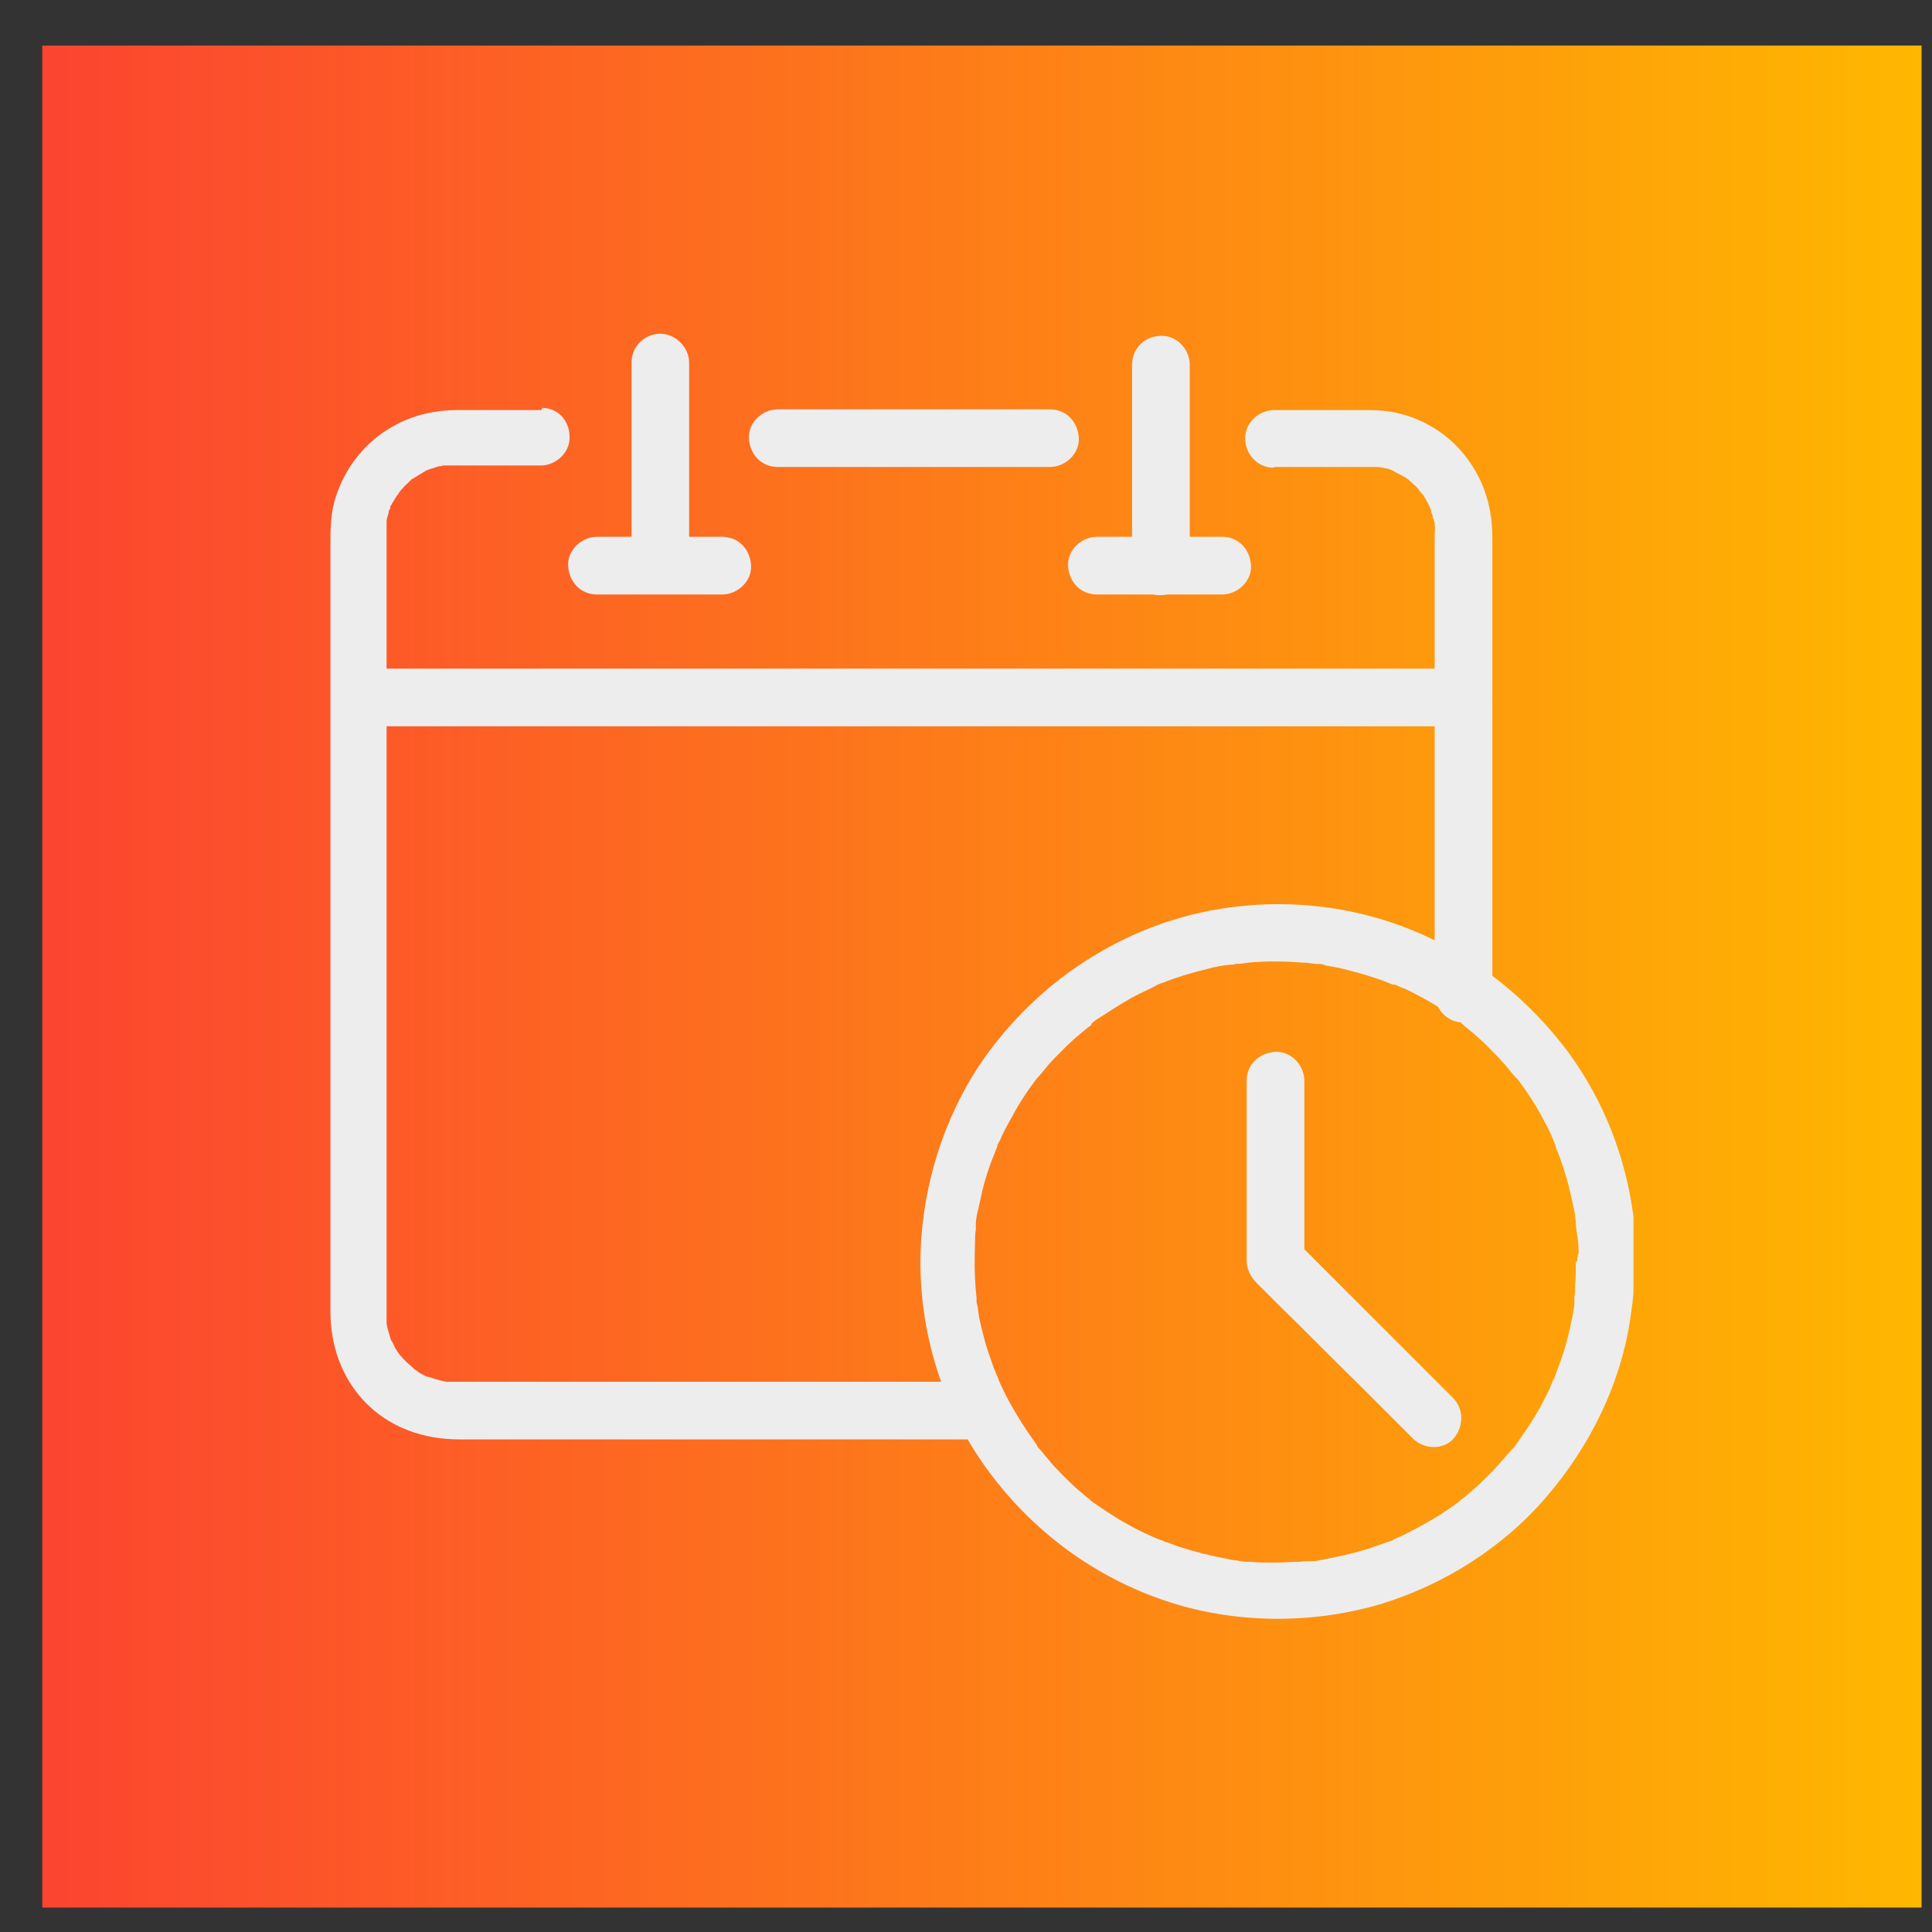
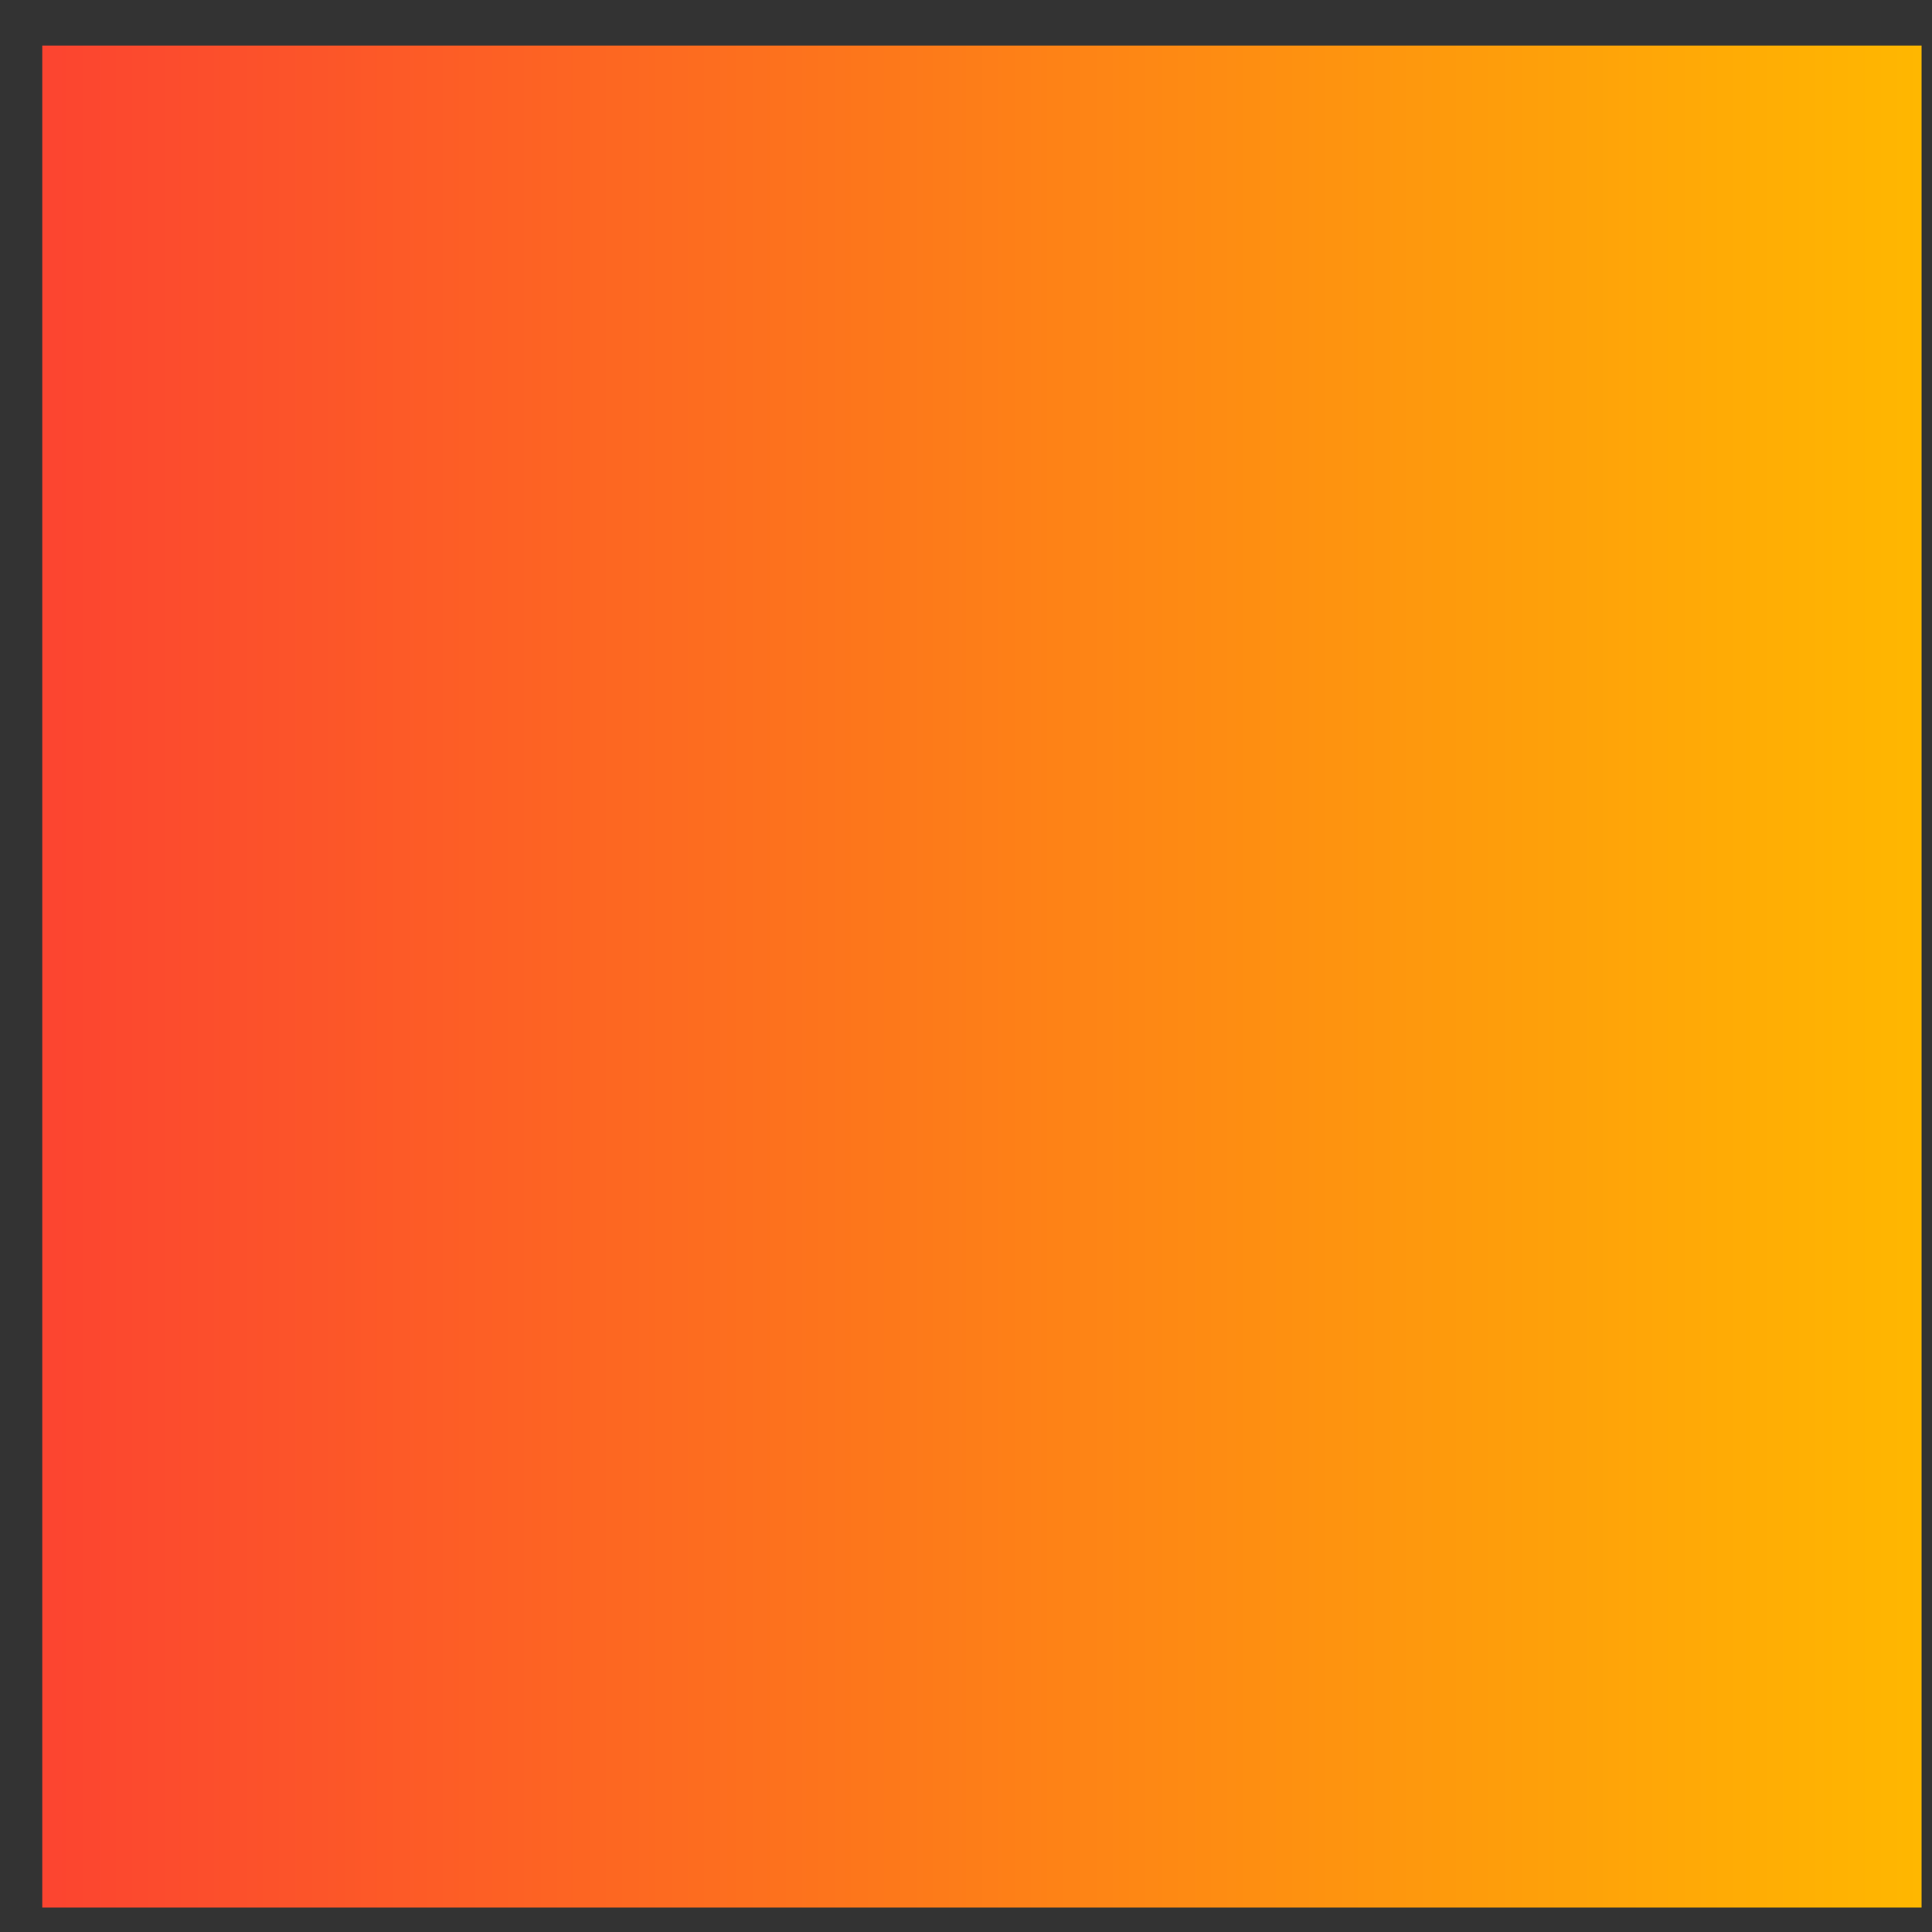
<svg xmlns="http://www.w3.org/2000/svg" width="33" height="33" viewBox="0 0 33 33" fill="none">
  <rect x="0" y="0" width="33" height="33" fill="#333333" stroke="none" />
  <rect width="32.1" height="31.805" transform="translate(0.722 0.778)" fill="url(#paint0_linear_4076_218)" />
  <g clip-path="url(#clip0_4076_218)">
    <path d="M24.826 23.885C24.038 23.097 23.251 22.31 22.463 21.522L22.131 21.19C22.18 21.301 22.23 21.424 22.279 21.535V18.459C22.279 18.2 22.057 17.954 21.787 17.966C21.516 17.979 21.294 18.176 21.294 18.459V21.424C21.294 21.424 21.294 21.498 21.294 21.535C21.294 21.682 21.368 21.818 21.467 21.916C21.59 22.039 21.713 22.162 21.836 22.285C22.291 22.728 22.734 23.183 23.189 23.626C23.509 23.946 23.817 24.254 24.137 24.574C24.321 24.758 24.653 24.77 24.826 24.574C24.998 24.377 25.01 24.081 24.826 23.885Z" fill="#EDEDED" />
    <path d="M26.917 21.547C26.917 21.682 26.917 21.818 26.904 21.953C26.904 22.027 26.904 22.088 26.892 22.15C26.892 22.174 26.892 22.224 26.892 22.248C26.892 22.174 26.892 22.162 26.892 22.224C26.892 22.248 26.892 22.273 26.892 22.285C26.855 22.544 26.794 22.802 26.72 23.06C26.683 23.171 26.646 23.282 26.597 23.405C26.572 23.466 26.56 23.528 26.523 23.589C26.523 23.552 26.597 23.479 26.523 23.589C26.511 23.626 26.486 23.663 26.474 23.712C26.363 23.946 26.24 24.168 26.093 24.389C26.019 24.5 25.945 24.598 25.871 24.709C25.846 24.746 25.871 24.746 25.883 24.684C25.883 24.709 25.834 24.746 25.822 24.758C25.773 24.82 25.723 24.869 25.674 24.93C25.502 25.127 25.33 25.299 25.133 25.472C25.084 25.509 25.034 25.558 24.985 25.595C24.96 25.607 24.936 25.644 24.911 25.656C24.924 25.656 24.948 25.632 24.96 25.619C24.948 25.619 24.924 25.644 24.911 25.656C24.813 25.73 24.702 25.804 24.591 25.878C24.37 26.013 24.148 26.136 23.915 26.247C23.89 26.259 23.853 26.271 23.829 26.284C23.718 26.358 23.792 26.296 23.829 26.284C23.779 26.321 23.706 26.333 23.644 26.358C23.509 26.407 23.373 26.456 23.238 26.493C22.98 26.567 22.721 26.616 22.463 26.665C22.34 26.677 22.574 26.665 22.463 26.665C22.438 26.665 22.414 26.665 22.401 26.665C22.328 26.665 22.266 26.665 22.204 26.677C22.057 26.677 21.909 26.69 21.762 26.69C21.626 26.69 21.491 26.69 21.356 26.677C21.282 26.677 21.208 26.677 21.134 26.653C21.11 26.653 20.986 26.653 21.122 26.653C21.073 26.653 21.023 26.641 20.974 26.628C20.691 26.579 20.408 26.505 20.137 26.419C20.076 26.395 20.002 26.37 19.941 26.345C19.904 26.345 19.879 26.321 19.842 26.308C19.818 26.308 19.707 26.259 19.83 26.308C19.707 26.259 19.572 26.198 19.448 26.136C19.202 26.013 18.969 25.866 18.735 25.706C18.71 25.681 18.673 25.669 18.649 25.644C18.55 25.57 18.735 25.706 18.649 25.644C18.599 25.595 18.538 25.558 18.489 25.509C18.378 25.422 18.28 25.324 18.181 25.226C18.083 25.127 17.984 25.029 17.898 24.918C17.849 24.869 17.812 24.807 17.763 24.758C17.738 24.733 17.714 24.709 17.701 24.672C17.775 24.783 17.701 24.66 17.677 24.635C17.517 24.414 17.369 24.18 17.234 23.934C17.16 23.798 17.099 23.663 17.037 23.528C17.086 23.639 17.037 23.503 17.025 23.491C17.012 23.454 17 23.417 16.975 23.368C16.939 23.269 16.914 23.183 16.877 23.085C16.828 22.937 16.791 22.79 16.754 22.63C16.729 22.544 16.717 22.457 16.705 22.371C16.705 22.334 16.692 22.285 16.68 22.248C16.68 22.187 16.68 22.187 16.68 22.248C16.68 22.224 16.68 22.187 16.68 22.162C16.643 21.842 16.643 21.522 16.655 21.202C16.655 21.128 16.655 21.067 16.668 21.006C16.668 20.969 16.668 20.944 16.668 20.907C16.668 20.784 16.668 20.87 16.668 20.907C16.668 20.784 16.717 20.636 16.742 20.513C16.791 20.255 16.865 20.009 16.963 19.763C16.988 19.701 17.012 19.64 17.037 19.578V19.554C17.062 19.505 17.049 19.517 17.037 19.578C17.037 19.554 17.062 19.505 17.074 19.492C17.123 19.369 17.185 19.258 17.246 19.148C17.369 18.914 17.505 18.692 17.664 18.483C17.677 18.459 17.701 18.434 17.714 18.422C17.64 18.508 17.775 18.336 17.714 18.422C17.751 18.372 17.8 18.323 17.837 18.274C17.923 18.163 18.021 18.065 18.12 17.966C18.206 17.88 18.28 17.806 18.378 17.72C18.427 17.683 18.477 17.634 18.526 17.597C18.55 17.573 18.575 17.561 18.599 17.536C18.612 17.536 18.636 17.511 18.649 17.499C18.686 17.462 18.686 17.474 18.624 17.511C18.686 17.425 18.821 17.364 18.907 17.302C19.018 17.228 19.141 17.154 19.264 17.081C19.362 17.019 19.473 16.97 19.572 16.921C19.633 16.896 19.695 16.859 19.744 16.835C19.781 16.822 19.855 16.761 19.744 16.835C19.781 16.81 19.83 16.798 19.867 16.785C20.113 16.687 20.359 16.613 20.617 16.552C20.74 16.515 20.876 16.49 21.011 16.478C21.048 16.478 21.073 16.478 21.11 16.465C21.023 16.465 21.22 16.453 21.11 16.465C21.183 16.465 21.257 16.453 21.331 16.441C21.626 16.416 21.934 16.416 22.229 16.441C22.315 16.441 22.389 16.453 22.475 16.465C22.61 16.478 22.377 16.453 22.512 16.465C22.549 16.465 22.598 16.465 22.635 16.49C22.807 16.515 22.967 16.552 23.14 16.601C23.287 16.638 23.435 16.687 23.582 16.736C23.656 16.761 23.73 16.798 23.804 16.822C23.927 16.872 23.718 16.785 23.841 16.822C23.89 16.847 23.939 16.872 23.988 16.884C24.271 17.019 24.555 17.179 24.813 17.364C24.874 17.401 24.936 17.45 24.985 17.487C24.985 17.487 24.899 17.425 24.973 17.487C24.997 17.511 25.034 17.536 25.059 17.561C25.182 17.659 25.293 17.757 25.404 17.868C25.502 17.966 25.588 18.053 25.674 18.151C25.723 18.2 25.773 18.262 25.809 18.311C25.834 18.336 25.859 18.372 25.883 18.397C25.92 18.434 25.908 18.434 25.883 18.385C25.896 18.409 25.908 18.422 25.933 18.446C26.105 18.68 26.265 18.926 26.388 19.172C26.462 19.295 26.511 19.431 26.572 19.566C26.622 19.677 26.535 19.468 26.572 19.578C26.572 19.603 26.585 19.628 26.597 19.652C26.634 19.738 26.659 19.812 26.683 19.886C26.782 20.169 26.843 20.452 26.904 20.747C26.904 20.784 26.904 20.821 26.917 20.858C26.941 20.981 26.917 20.747 26.917 20.883C26.917 20.956 26.929 21.03 26.941 21.104C26.966 21.252 26.966 21.412 26.966 21.559C26.966 21.818 27.188 22.064 27.458 22.051C27.729 22.039 27.95 21.842 27.95 21.559C27.95 20.255 27.532 18.963 26.745 17.917C25.908 16.822 24.751 16.01 23.423 15.653C22.192 15.321 20.839 15.383 19.645 15.85C18.538 16.281 17.591 17.019 16.889 17.966C16.2 18.902 15.807 20.046 15.733 21.202C15.647 22.605 16.065 24.032 16.902 25.152C17.664 26.173 18.698 26.936 19.904 27.342C21.073 27.736 22.389 27.748 23.57 27.403C24.665 27.071 25.674 26.431 26.412 25.57C27.163 24.697 27.692 23.626 27.852 22.482C27.901 22.174 27.926 21.855 27.926 21.547C27.926 21.288 27.704 21.042 27.434 21.055C27.163 21.067 26.941 21.276 26.941 21.547H26.917Z" fill="#EDEDED" />
    <path d="M9.249 7.004H7.821C7.428 7.004 7.046 7.09 6.702 7.287C6.246 7.545 5.902 7.976 5.742 8.468C5.644 8.751 5.644 9.034 5.644 9.329V22.396C5.644 22.974 5.828 23.515 6.222 23.934C6.652 24.389 7.243 24.586 7.846 24.586H16.754C17.012 24.586 17.258 24.364 17.246 24.094C17.234 23.823 17.037 23.602 16.754 23.602H8.277C8.104 23.602 7.92 23.602 7.747 23.602H7.698C7.698 23.602 7.637 23.602 7.612 23.602C7.538 23.602 7.624 23.614 7.637 23.602C7.612 23.602 7.501 23.577 7.477 23.565C7.415 23.552 7.366 23.528 7.305 23.515C7.243 23.515 7.415 23.565 7.305 23.515C7.28 23.515 7.268 23.503 7.243 23.491C7.194 23.466 7.145 23.442 7.108 23.405C7.095 23.405 7.071 23.38 7.058 23.368C6.96 23.306 7.145 23.442 7.058 23.368C7.022 23.331 6.972 23.294 6.935 23.257C6.899 23.22 6.862 23.183 6.825 23.134C6.763 23.06 6.849 23.159 6.837 23.159L6.788 23.085C6.763 23.048 6.739 23.011 6.726 22.974C6.714 22.95 6.702 22.913 6.677 22.888C6.64 22.802 6.714 22.986 6.677 22.888C6.652 22.79 6.616 22.703 6.603 22.605C6.579 22.494 6.603 22.716 6.603 22.605C6.603 22.58 6.603 22.556 6.603 22.531C6.603 22.507 6.603 22.482 6.603 22.457C6.603 22.015 6.603 21.559 6.603 21.116V9.108C6.603 9.108 6.603 9.034 6.603 8.997C6.603 8.973 6.603 8.948 6.603 8.923C6.603 8.997 6.603 9.009 6.603 8.948C6.603 8.948 6.603 8.923 6.603 8.911C6.603 8.862 6.628 8.8 6.64 8.751C6.64 8.726 6.64 8.714 6.665 8.69C6.665 8.69 6.665 8.665 6.665 8.653C6.689 8.603 6.677 8.616 6.665 8.677C6.665 8.653 6.714 8.567 6.726 8.554C6.751 8.505 6.788 8.456 6.825 8.407C6.874 8.333 6.8 8.431 6.8 8.431C6.8 8.419 6.849 8.37 6.862 8.357C6.899 8.32 6.923 8.284 6.96 8.259C6.972 8.247 7.046 8.161 7.071 8.161C7.058 8.161 7.034 8.185 7.022 8.197C7.022 8.197 7.046 8.173 7.058 8.173C7.095 8.148 7.12 8.136 7.157 8.111C7.194 8.087 7.243 8.062 7.28 8.037L7.341 8.013C7.391 8.001 7.452 7.976 7.501 7.964C7.526 7.964 7.551 7.964 7.563 7.951C7.588 7.951 7.612 7.951 7.624 7.951C7.551 7.951 7.538 7.951 7.575 7.951C7.661 7.951 7.747 7.951 7.834 7.951H9.236C9.495 7.951 9.741 7.73 9.728 7.459C9.728 7.189 9.532 6.967 9.261 6.967L9.249 7.004Z" fill="#EDEDED" />
    <path d="M21.774 7.976H23.386C23.386 7.976 23.459 7.976 23.497 7.976C23.509 7.976 23.546 7.976 23.57 7.976C23.57 7.976 23.472 7.964 23.521 7.976C23.57 7.976 23.619 7.988 23.669 8.001C23.706 8.001 23.755 8.025 23.792 8.038L23.853 8.062C23.853 8.062 23.742 8.013 23.829 8.062C23.902 8.099 23.976 8.136 24.05 8.185L24.099 8.222C24.099 8.222 24.026 8.161 24.075 8.21C24.112 8.235 24.136 8.271 24.173 8.296C24.198 8.321 24.222 8.345 24.247 8.382C24.259 8.394 24.272 8.419 24.284 8.431C24.308 8.431 24.407 8.628 24.419 8.653C24.419 8.677 24.444 8.69 24.444 8.714C24.444 8.751 24.456 8.751 24.444 8.714C24.444 8.653 24.444 8.714 24.444 8.727C24.444 8.751 24.456 8.776 24.468 8.8C24.468 8.837 24.493 8.887 24.505 8.924C24.505 8.948 24.505 8.973 24.505 8.985C24.518 9.059 24.505 8.96 24.505 8.96C24.518 8.96 24.505 9.108 24.505 9.133V15.297C24.505 15.851 24.505 16.392 24.505 16.945V16.97C24.505 17.229 24.727 17.475 24.997 17.462C25.268 17.45 25.49 17.253 25.49 16.97V9.17C25.49 8.616 25.317 8.111 24.948 7.693C24.678 7.386 24.308 7.164 23.915 7.066C23.681 7.004 23.459 7.004 23.226 7.004H21.762C21.503 7.004 21.257 7.226 21.27 7.496C21.27 7.755 21.479 7.988 21.749 7.988L21.774 7.976Z" fill="#EDEDED" />
    <path d="M13.284 7.976H17.935C18.193 7.976 18.439 7.755 18.427 7.484C18.415 7.213 18.218 6.992 17.935 6.992H13.284C13.026 6.992 12.78 7.213 12.792 7.484C12.804 7.755 13.001 7.976 13.284 7.976Z" fill="#EDEDED" />
    <path d="M10.787 6.192V9.637C10.787 9.895 11.008 10.141 11.279 10.129C11.55 10.117 11.771 9.92 11.771 9.637V6.192C11.771 5.933 11.537 5.7 11.279 5.7C11.02 5.7 10.787 5.909 10.787 6.192Z" fill="#EDEDED" />
    <path d="M6.161 12.405H24.223C24.469 12.405 24.715 12.405 24.961 12.405H24.998C25.256 12.405 25.502 12.184 25.49 11.913C25.477 11.642 25.281 11.421 24.998 11.421H6.923C6.677 11.421 6.431 11.421 6.185 11.421H6.148C5.89 11.421 5.644 11.642 5.656 11.913C5.656 12.171 5.865 12.405 6.148 12.405H6.161Z" fill="#EDEDED" />
    <path d="M10.196 10.154H12.337C12.595 10.154 12.841 9.932 12.829 9.662C12.817 9.391 12.62 9.169 12.337 9.169H10.196C9.938 9.169 9.692 9.391 9.704 9.662C9.716 9.932 9.913 10.154 10.196 10.154Z" fill="#EDEDED" />
    <path d="M19.337 6.229V9.674C19.337 9.932 19.559 10.178 19.83 10.166C20.1 10.154 20.322 9.957 20.322 9.674V6.229C20.322 5.97 20.1 5.724 19.83 5.737C19.559 5.737 19.337 5.946 19.337 6.229Z" fill="#EDEDED" />
-     <path d="M18.735 10.154H20.876C21.134 10.154 21.381 9.932 21.368 9.662C21.356 9.391 21.159 9.169 20.876 9.169H18.735C18.477 9.169 18.231 9.391 18.243 9.662C18.255 9.932 18.452 10.154 18.735 10.154Z" fill="#EDEDED" />
+     <path d="M18.735 10.154C21.134 10.154 21.381 9.932 21.368 9.662C21.356 9.391 21.159 9.169 20.876 9.169H18.735C18.477 9.169 18.231 9.391 18.243 9.662C18.255 9.932 18.452 10.154 18.735 10.154Z" fill="#EDEDED" />
  </g>
  <defs>
    <linearGradient id="paint0_linear_4076_218" x1="1.19583e-07" y1="15.902" x2="32.1" y2="15.902" gradientUnits="userSpaceOnUse">
      <stop stop-color="#FC4430" />
      <stop offset="1" stop-color="#FFB700" />
    </linearGradient>
    <clipPath id="clip0_4076_218">
-       <rect width="22.257" height="21.962" fill="white" transform="translate(5.644 5.7)" />
-     </clipPath>
+       </clipPath>
  </defs>
</svg>